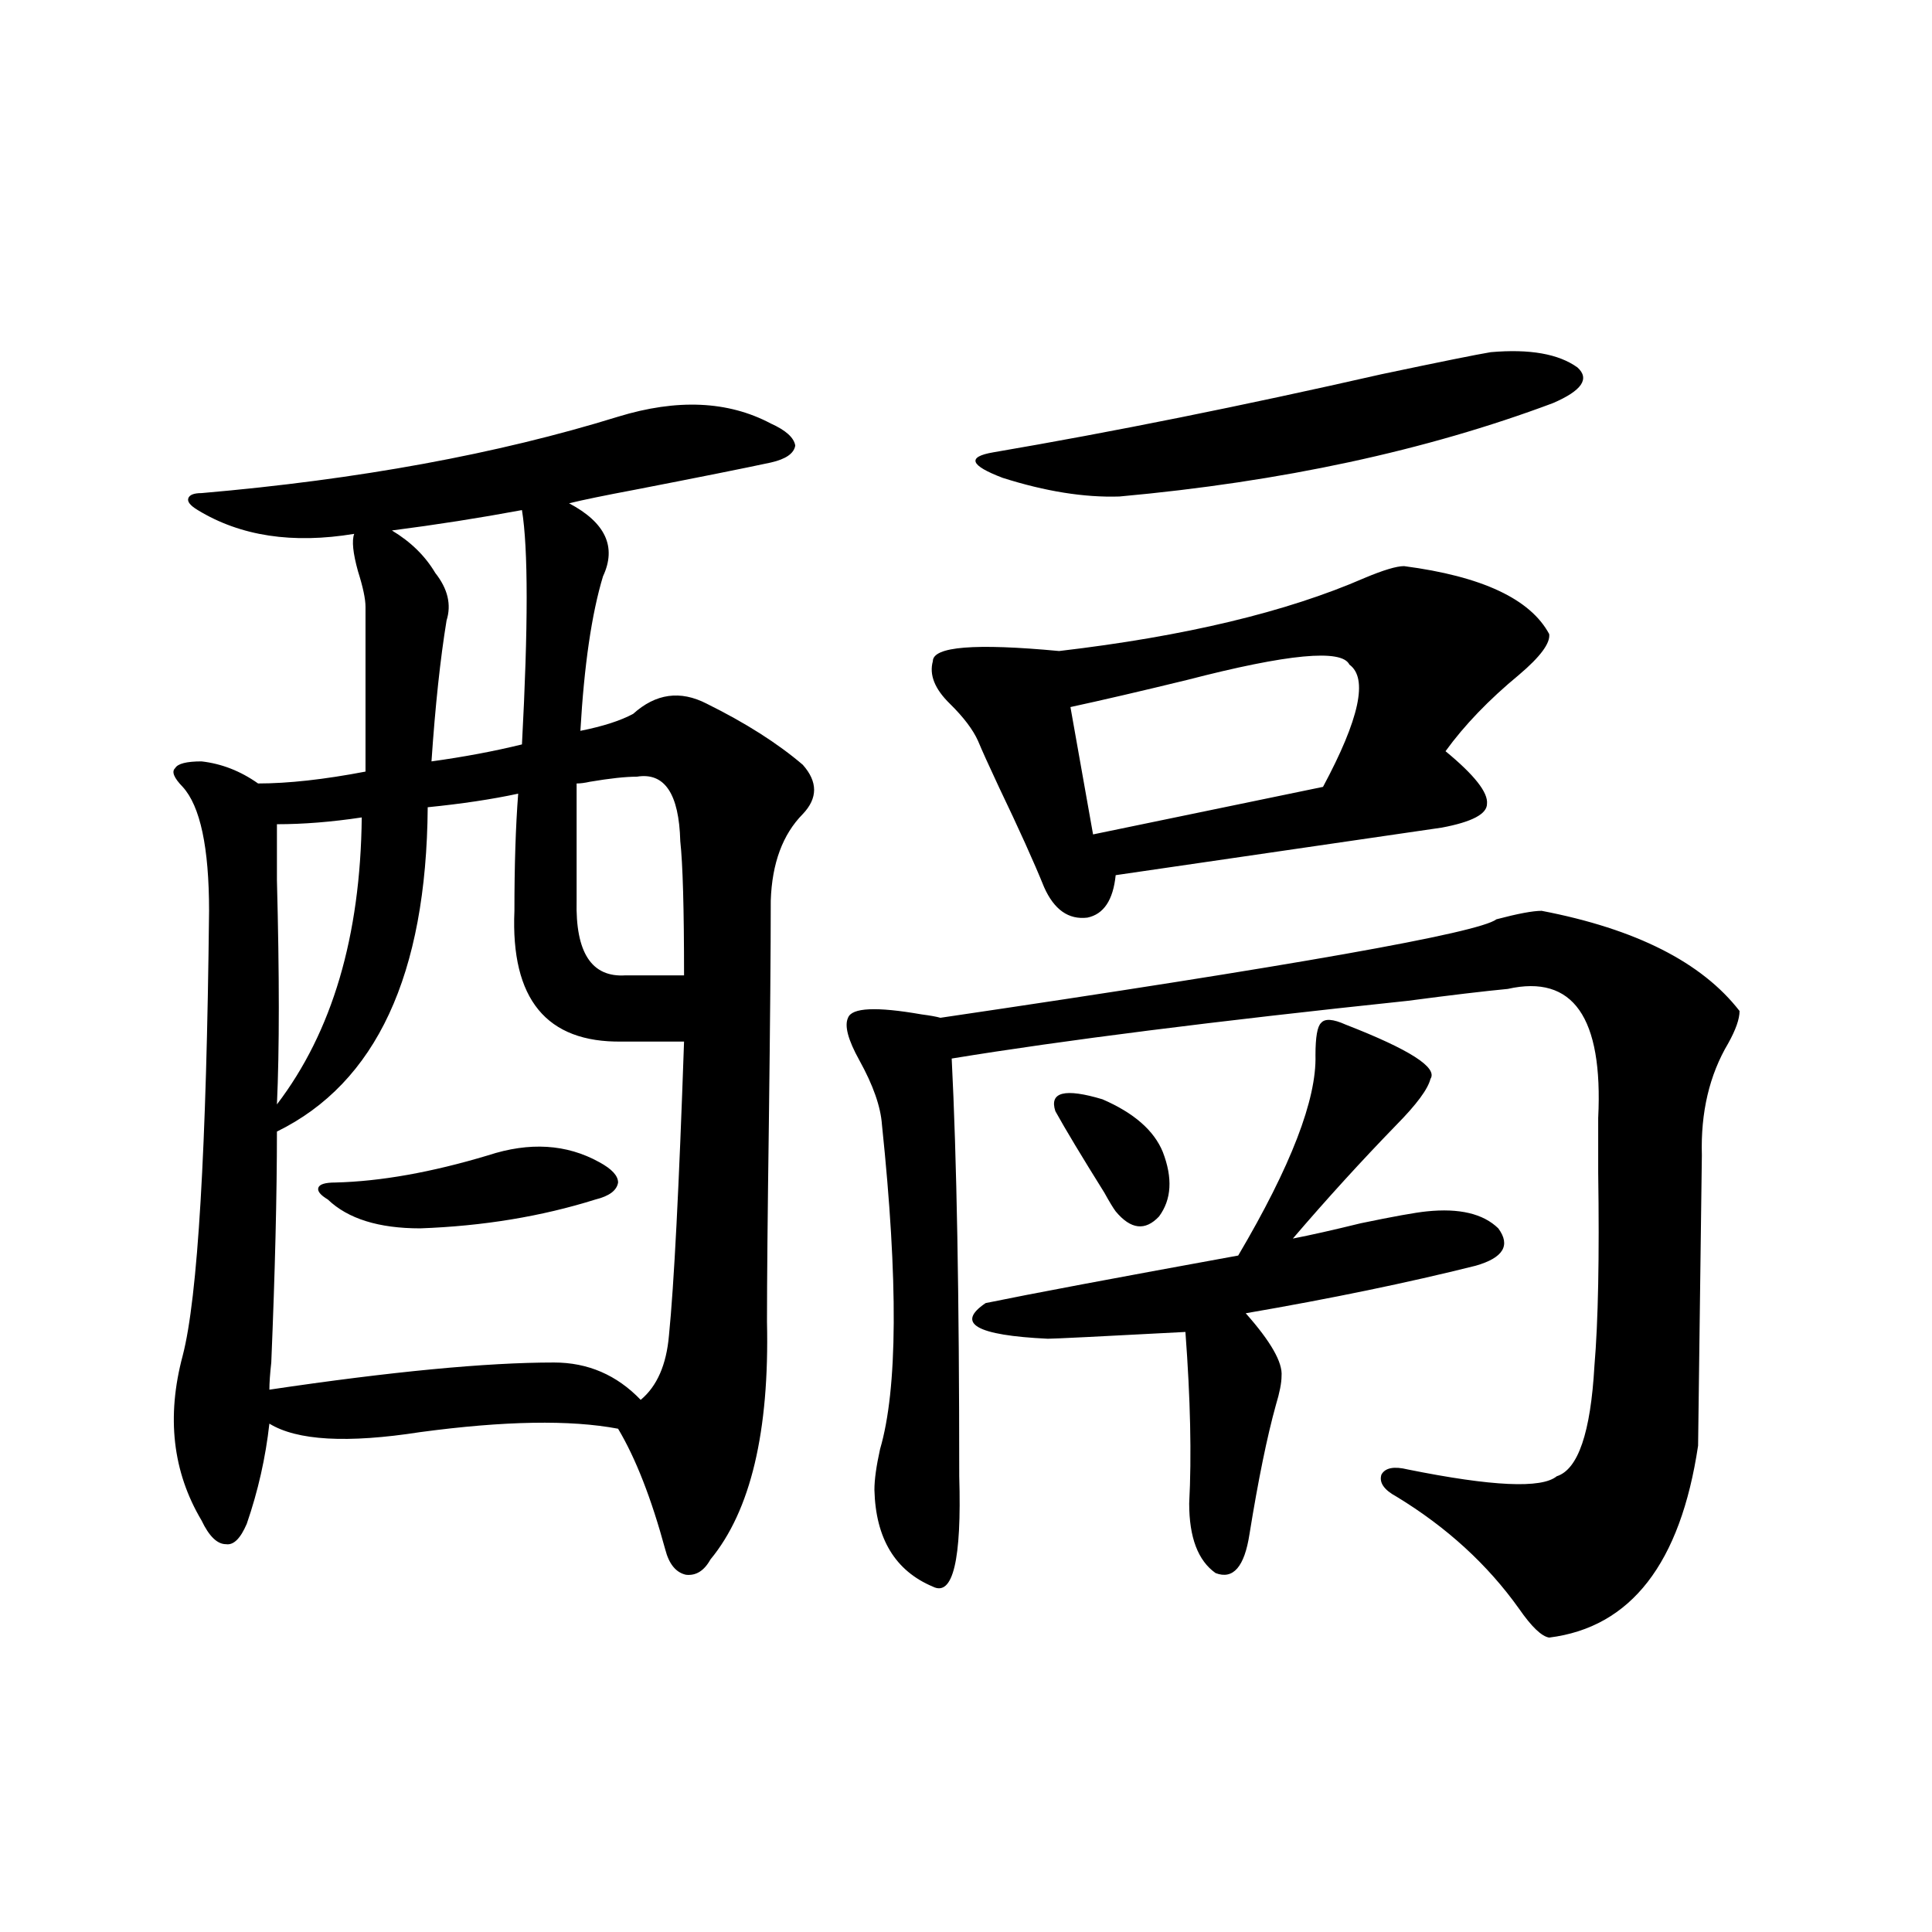
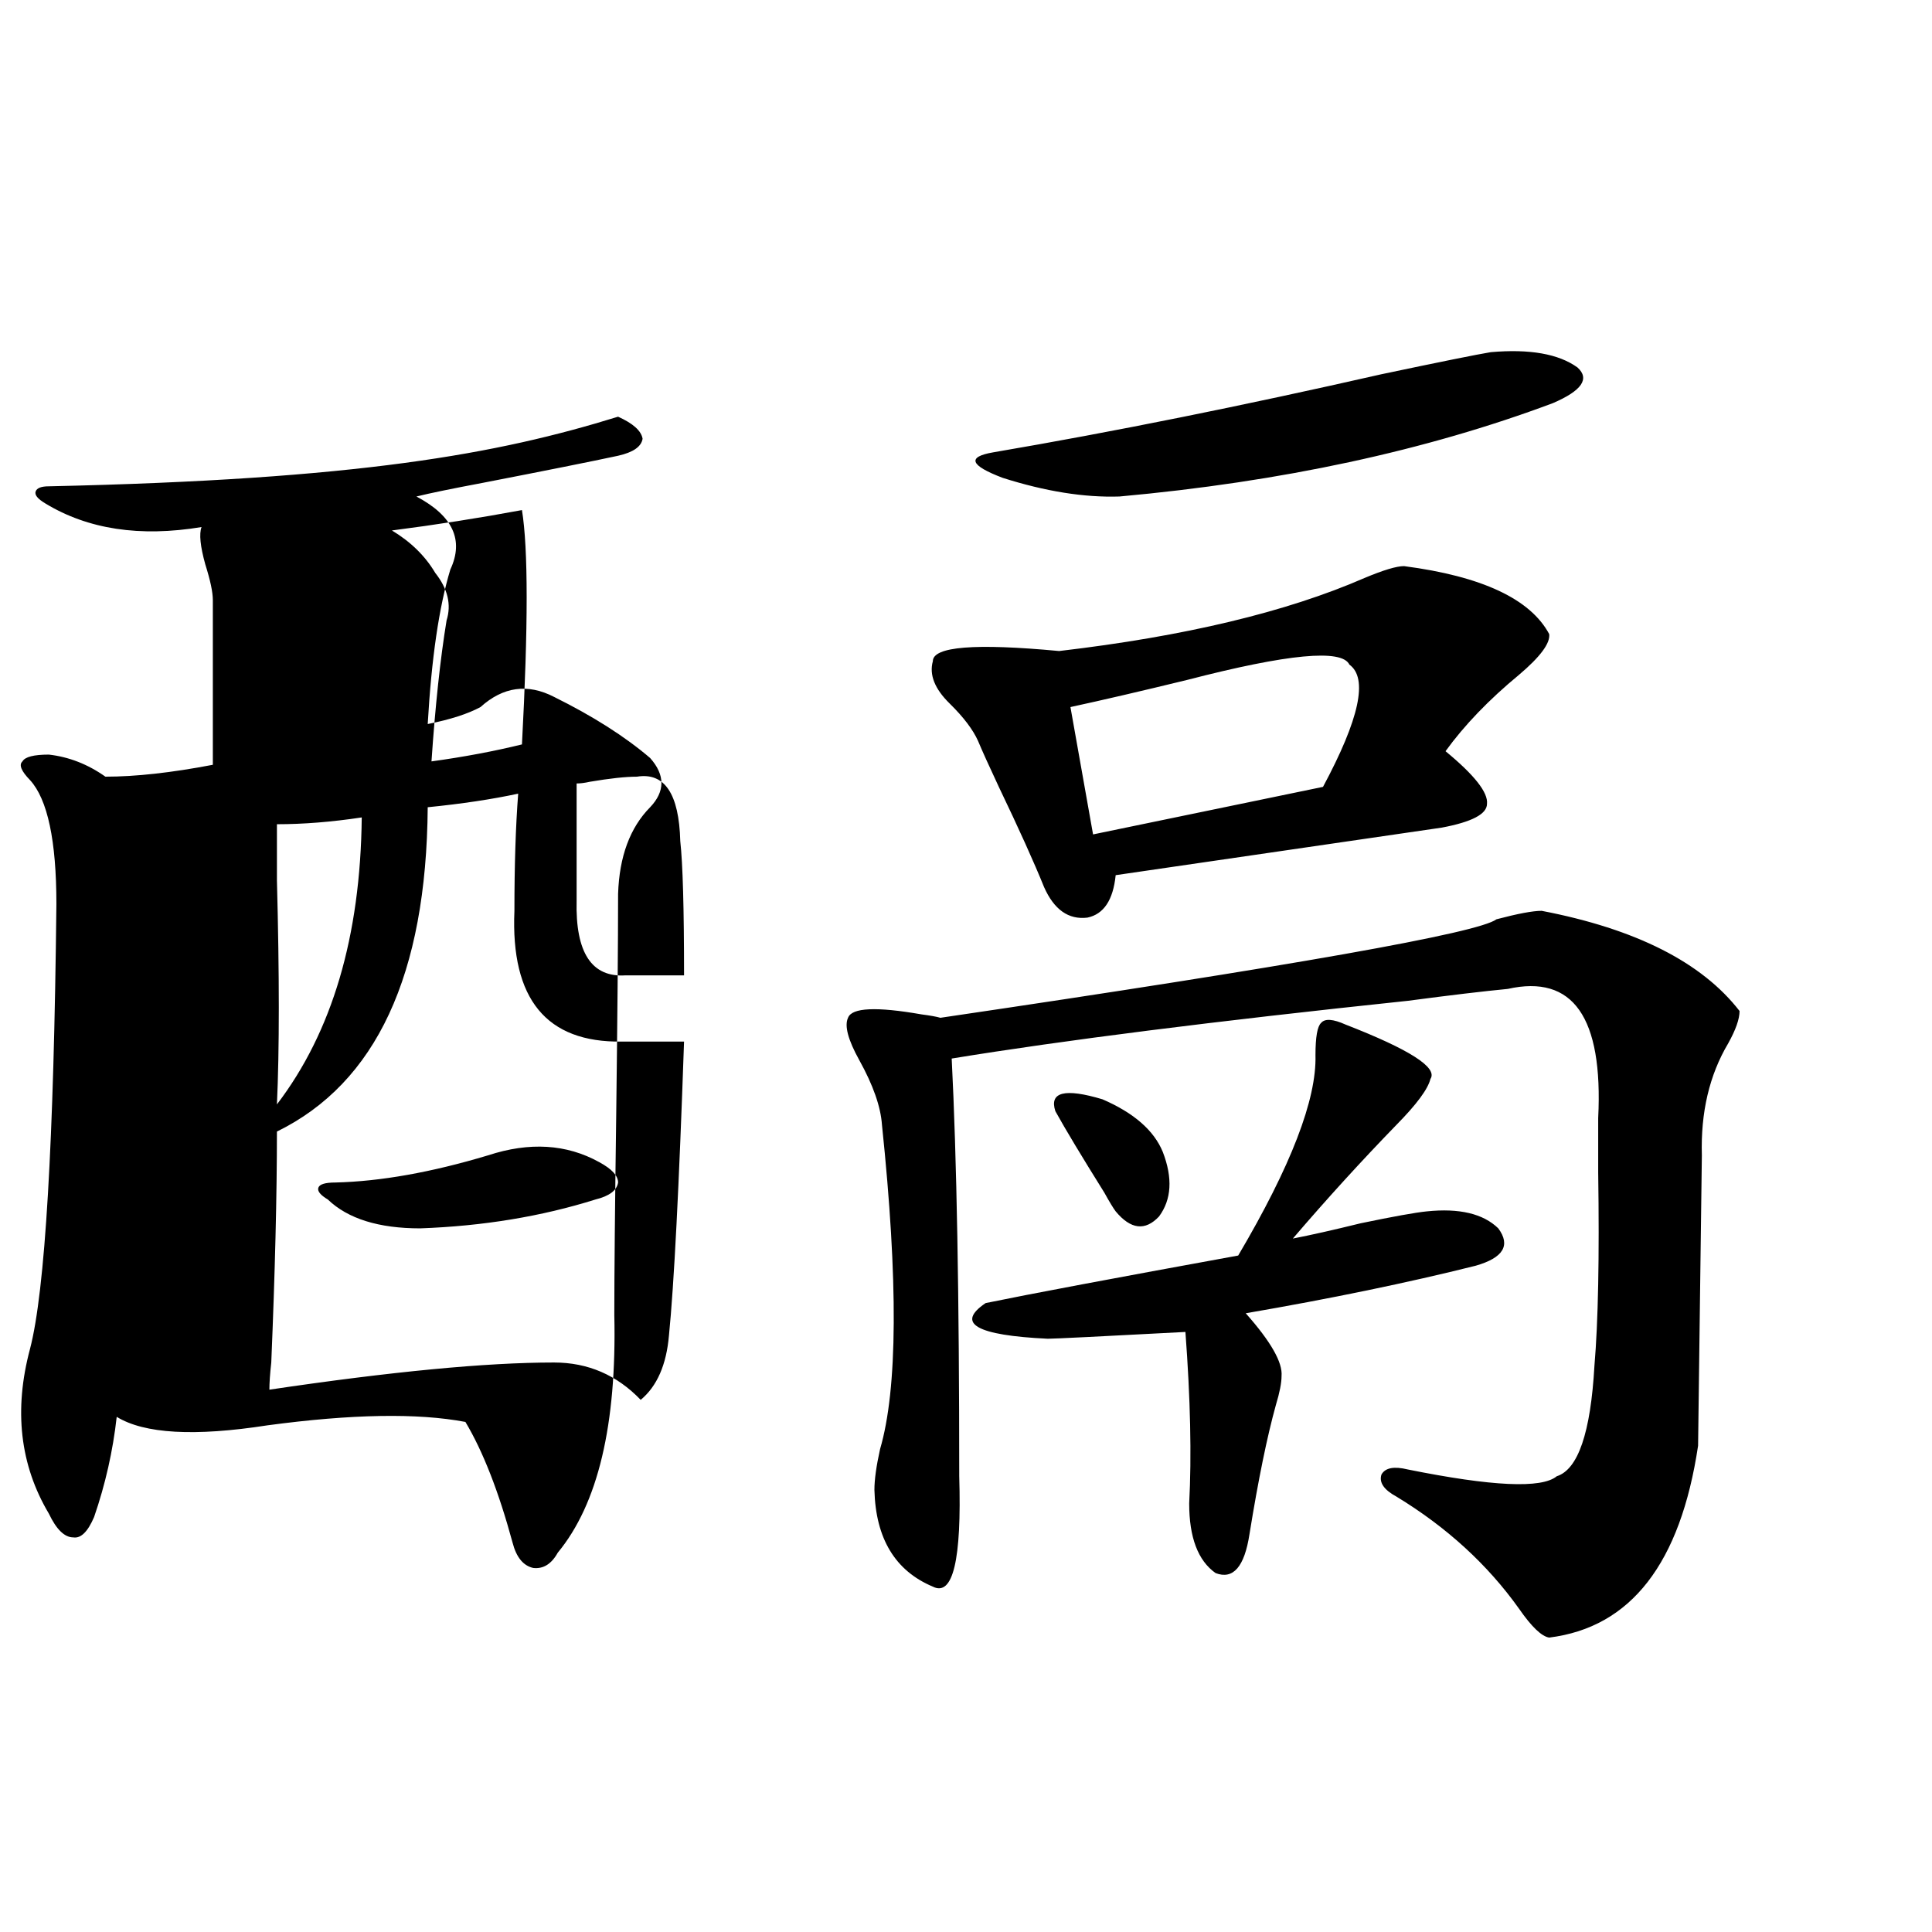
<svg xmlns="http://www.w3.org/2000/svg" version="1.1" id="图层_1" x="0px" y="0px" width="1000px" height="1000px" viewBox="0 0 1000 1000" enable-background="new 0 0 1000 1000" xml:space="preserve">
-   <path d="M319.919,215.68c30.563-9.366,56.904-8.199,79.022,3.516c7.805,3.516,12.027,7.333,12.683,11.426  c-0.655,4.105-4.878,7.031-12.683,8.789c-13.658,2.938-37.072,7.621-70.242,14.063c-15.609,2.938-26.996,5.273-34.146,7.031  c18.856,9.97,24.71,22.563,17.561,37.793c-5.854,19.336-9.756,46.005-11.707,79.98c11.707-2.335,20.808-5.273,27.316-8.789  c11.707-10.547,24.39-12.305,38.048-5.273c20.152,9.97,36.737,20.517,49.755,31.641c7.805,8.789,7.805,17.29,0,25.488  c-10.411,10.547-15.944,25.488-16.585,44.824c0,25.2-0.335,63.583-0.976,115.137c-0.655,47.461-0.976,81.738-0.976,102.832  c1.296,56.841-8.46,97.86-29.268,123.047c-3.262,5.864-7.484,8.501-12.683,7.91c-5.213-1.167-8.78-5.562-10.731-13.184  c-7.164-26.367-15.289-47.159-24.39-62.402c-24.725-4.683-58.87-4.093-102.437,1.758c-37.728,5.864-63.748,4.395-78.047-4.395  c-1.951,17.578-5.854,34.868-11.707,51.855c-3.262,7.622-6.829,11.138-10.731,10.547c-4.558,0-8.78-4.093-12.683-12.305  c-14.969-25.187-18.216-53.613-9.756-85.254c7.805-29.883,12.348-106.636,13.658-230.273c0-32.808-4.558-54.19-13.658-64.16  c-4.558-4.683-5.854-7.91-3.902-9.668c1.296-2.335,5.854-3.516,13.658-3.516c10.396,1.181,20.152,4.985,29.268,11.426  c15.609,0,34.146-2.046,55.608-6.152v-85.254c0-4.093-1.311-10.245-3.902-18.457c-2.606-9.366-3.262-15.82-1.951-19.336  c-31.874,5.273-58.87,1.181-80.974-12.305c-3.902-2.335-5.533-4.395-4.878-6.152c0.641-1.758,2.927-2.637,6.829-2.637  C185.608,248.199,257.481,235.016,319.919,215.68z M268.213,410.797c-13.658,2.938-29.268,5.273-46.828,7.031  c-0.655,86.724-26.676,142.685-78.047,167.871c0,32.821-0.976,72.661-2.927,119.531c-0.655,5.864-0.976,10.547-0.976,14.063  c63.078-9.366,112.192-14.063,147.313-14.063c17.561,0,32.515,6.454,44.877,19.336c8.445-7.031,13.323-18.155,14.634-33.398  c2.592-25.776,5.198-76.465,7.805-152.051H321.87c-39.023,0.591-57.56-21.973-55.608-67.676  C266.262,448.013,266.902,427.798,268.213,410.797z M187.239,423.102c-15.609,2.349-30.243,3.516-43.901,3.516  c0,4.696,0,14.364,0,29.004c1.296,49.219,1.296,87.891,0,116.016C171.95,534.146,186.584,484.625,187.239,423.102z M252.604,598.004  c21.463-7.031,40.64-5.851,57.56,3.516c6.494,3.516,9.756,7.031,9.756,10.547c-0.655,4.106-4.558,7.031-11.707,8.789  c-27.972,8.789-58.215,13.774-90.729,14.941c-21.463,0-37.407-4.972-47.804-14.941c-3.902-2.335-5.533-4.395-4.878-6.152  c0.641-1.758,3.567-2.637,8.78-2.637C196.995,611.489,223.336,606.793,252.604,598.004z M202.849,274.566  c9.756,5.864,17.226,13.184,22.438,21.973c6.494,8.212,8.445,16.411,5.854,24.609c-3.262,19.927-5.854,44.247-7.805,72.949  c16.905-2.335,32.515-5.273,46.828-8.789c3.247-60.933,3.247-101.362,0-121.289C248.046,268.126,225.607,271.642,202.849,274.566z   M329.675,402.008c-5.854,0-13.993,0.879-24.39,2.637c-2.606,0.591-4.878,0.879-6.829,0.879v60.645  c-0.655,26.958,7.805,39.853,25.365,38.672h30.243c0-34.565-0.655-57.706-1.951-69.434  C351.458,410.797,343.974,399.673,329.675,402.008z M797.956,471.441c48.779,9.38,82.925,26.669,102.437,51.855  c0,4.106-1.951,9.668-5.854,16.699c-9.756,16.411-14.313,35.747-13.658,58.008c0,1.181-0.335,26.079-0.976,74.707  c-0.655,49.219-0.976,74.419-0.976,75.586c-9.115,60.946-34.801,94.043-77.071,99.316c-3.902-0.591-9.115-5.575-15.609-14.941  c-16.265-22.852-37.407-42.188-63.413-58.008c-6.509-3.516-9.115-7.319-7.805-11.426c1.951-3.516,6.494-4.395,13.658-2.637  c43.566,8.789,69.267,9.97,77.071,3.516c11.052-3.516,17.561-22.55,19.512-57.129c1.951-22.852,2.592-56.25,1.951-100.195  c0-12.882,0-22.261,0-28.125c2.592-52.144-13.018-74.405-46.828-66.797c-12.362,1.181-29.603,3.228-51.706,6.152  c-100.165,10.547-178.867,20.517-236.092,29.883c2.592,50.977,3.902,123.047,3.902,216.211c1.296,43.368-3.262,62.402-13.658,57.129  c-19.512-8.198-29.603-24.897-30.243-50.098c0-5.273,0.976-12.305,2.927-21.094c9.101-31.05,9.421-87.012,0.976-167.871  c-0.655-9.366-4.558-20.503-11.707-33.398c-5.854-10.547-7.805-17.866-5.854-21.973c1.951-5.273,14.634-5.851,38.048-1.758  c4.543,0.591,7.805,1.181,9.756,1.758c182.755-26.944,278.683-43.945,287.798-50.977  C785.594,472.911,793.398,471.441,797.956,471.441z M726.738,293.023c40.319,5.273,65.364,17.001,75.12,35.156  c0.641,4.696-4.558,11.728-15.609,21.094c-15.609,12.896-28.292,26.079-38.048,39.551c14.954,12.305,22.104,21.396,21.463,27.246  c0,5.273-7.805,9.38-23.414,12.305c-16.265,2.349-72.528,10.547-168.776,24.609c-1.311,12.896-6.188,20.215-14.634,21.973  c-9.756,1.181-17.24-4.093-22.438-15.82c-5.213-12.882-13.018-30.171-23.414-51.855c-5.213-11.124-8.78-19.034-10.731-23.73  c-2.606-5.851-7.484-12.305-14.634-19.336c-7.805-7.608-10.731-14.941-8.78-21.973c0-7.608,21.783-9.366,65.364-5.273  c65.029-7.608,117.711-20.215,158.045-37.793C716.007,295.083,722.836,293.023,726.738,293.023z M680.886,546.148  c0-9.366,0.976-14.941,2.927-16.699c1.951-2.335,6.174-2.046,12.683,0.879c33.17,12.896,47.804,22.274,43.901,28.125  c-1.311,5.273-7.164,13.184-17.561,23.73c-18.216,18.759-36.097,38.384-53.657,58.887c9.101-1.758,20.808-4.395,35.121-7.91  c16.905-3.516,28.292-5.562,34.146-6.152c16.905-1.758,29.268,1.181,37.072,8.789c6.494,8.789,2.592,15.243-11.707,19.336  c-35.121,8.789-74.8,17.001-119.021,24.609c13.003,14.653,19.177,25.488,18.536,32.52c0,3.516-0.976,8.501-2.927,14.941  c-4.558,16.411-9.115,38.672-13.658,66.797c-2.606,17.001-8.46,23.73-17.561,20.215c-9.115-6.44-13.658-18.457-13.658-36.035  c1.296-24.609,0.641-54.19-1.951-88.77c-44.236,2.349-67.971,3.516-71.218,3.516c-37.072-1.758-47.804-7.91-32.194-18.457  c22.759-4.683,66.34-12.882,130.729-24.609C668.203,603.579,681.526,569,680.886,546.148z M771.615,182.281  c20.152-1.758,35.121,0.879,44.877,7.91c6.494,5.863,2.271,12.016-12.683,18.457c-65.699,24.609-140.484,40.731-224.385,48.34  c-18.216,0.59-38.383-2.637-60.486-9.668c-16.92-6.441-18.536-10.836-4.878-13.184c61.782-10.547,128.777-24.02,200.971-40.43  C745.595,187.266,764.451,183.462,771.615,182.281z M546.255,575.152c-3.262-9.956,4.878-12.003,24.39-6.152  c16.25,7.031,26.661,16.122,31.219,27.246c5.198,13.485,4.543,24.609-1.951,33.398c-7.164,7.622-14.634,6.743-22.438-2.637  c-1.311-1.758-3.262-4.972-5.854-9.668C559.913,598.595,551.453,584.532,546.255,575.152z M698.446,344  c-3.902-8.198-31.874-5.562-83.9,7.91c-24.069,5.864-44.236,10.547-60.486,14.063l11.707,65.918l119.021-24.609  C703.645,372.125,708.202,351.031,698.446,344z" />
+   <path d="M319.919,215.68c7.805,3.516,12.027,7.333,12.683,11.426  c-0.655,4.105-4.878,7.031-12.683,8.789c-13.658,2.938-37.072,7.621-70.242,14.063c-15.609,2.938-26.996,5.273-34.146,7.031  c18.856,9.97,24.71,22.563,17.561,37.793c-5.854,19.336-9.756,46.005-11.707,79.98c11.707-2.335,20.808-5.273,27.316-8.789  c11.707-10.547,24.39-12.305,38.048-5.273c20.152,9.97,36.737,20.517,49.755,31.641c7.805,8.789,7.805,17.29,0,25.488  c-10.411,10.547-15.944,25.488-16.585,44.824c0,25.2-0.335,63.583-0.976,115.137c-0.655,47.461-0.976,81.738-0.976,102.832  c1.296,56.841-8.46,97.86-29.268,123.047c-3.262,5.864-7.484,8.501-12.683,7.91c-5.213-1.167-8.78-5.562-10.731-13.184  c-7.164-26.367-15.289-47.159-24.39-62.402c-24.725-4.683-58.87-4.093-102.437,1.758c-37.728,5.864-63.748,4.395-78.047-4.395  c-1.951,17.578-5.854,34.868-11.707,51.855c-3.262,7.622-6.829,11.138-10.731,10.547c-4.558,0-8.78-4.093-12.683-12.305  c-14.969-25.187-18.216-53.613-9.756-85.254c7.805-29.883,12.348-106.636,13.658-230.273c0-32.808-4.558-54.19-13.658-64.16  c-4.558-4.683-5.854-7.91-3.902-9.668c1.296-2.335,5.854-3.516,13.658-3.516c10.396,1.181,20.152,4.985,29.268,11.426  c15.609,0,34.146-2.046,55.608-6.152v-85.254c0-4.093-1.311-10.245-3.902-18.457c-2.606-9.366-3.262-15.82-1.951-19.336  c-31.874,5.273-58.87,1.181-80.974-12.305c-3.902-2.335-5.533-4.395-4.878-6.152c0.641-1.758,2.927-2.637,6.829-2.637  C185.608,248.199,257.481,235.016,319.919,215.68z M268.213,410.797c-13.658,2.938-29.268,5.273-46.828,7.031  c-0.655,86.724-26.676,142.685-78.047,167.871c0,32.821-0.976,72.661-2.927,119.531c-0.655,5.864-0.976,10.547-0.976,14.063  c63.078-9.366,112.192-14.063,147.313-14.063c17.561,0,32.515,6.454,44.877,19.336c8.445-7.031,13.323-18.155,14.634-33.398  c2.592-25.776,5.198-76.465,7.805-152.051H321.87c-39.023,0.591-57.56-21.973-55.608-67.676  C266.262,448.013,266.902,427.798,268.213,410.797z M187.239,423.102c-15.609,2.349-30.243,3.516-43.901,3.516  c0,4.696,0,14.364,0,29.004c1.296,49.219,1.296,87.891,0,116.016C171.95,534.146,186.584,484.625,187.239,423.102z M252.604,598.004  c21.463-7.031,40.64-5.851,57.56,3.516c6.494,3.516,9.756,7.031,9.756,10.547c-0.655,4.106-4.558,7.031-11.707,8.789  c-27.972,8.789-58.215,13.774-90.729,14.941c-21.463,0-37.407-4.972-47.804-14.941c-3.902-2.335-5.533-4.395-4.878-6.152  c0.641-1.758,3.567-2.637,8.78-2.637C196.995,611.489,223.336,606.793,252.604,598.004z M202.849,274.566  c9.756,5.864,17.226,13.184,22.438,21.973c6.494,8.212,8.445,16.411,5.854,24.609c-3.262,19.927-5.854,44.247-7.805,72.949  c16.905-2.335,32.515-5.273,46.828-8.789c3.247-60.933,3.247-101.362,0-121.289C248.046,268.126,225.607,271.642,202.849,274.566z   M329.675,402.008c-5.854,0-13.993,0.879-24.39,2.637c-2.606,0.591-4.878,0.879-6.829,0.879v60.645  c-0.655,26.958,7.805,39.853,25.365,38.672h30.243c0-34.565-0.655-57.706-1.951-69.434  C351.458,410.797,343.974,399.673,329.675,402.008z M797.956,471.441c48.779,9.38,82.925,26.669,102.437,51.855  c0,4.106-1.951,9.668-5.854,16.699c-9.756,16.411-14.313,35.747-13.658,58.008c0,1.181-0.335,26.079-0.976,74.707  c-0.655,49.219-0.976,74.419-0.976,75.586c-9.115,60.946-34.801,94.043-77.071,99.316c-3.902-0.591-9.115-5.575-15.609-14.941  c-16.265-22.852-37.407-42.188-63.413-58.008c-6.509-3.516-9.115-7.319-7.805-11.426c1.951-3.516,6.494-4.395,13.658-2.637  c43.566,8.789,69.267,9.97,77.071,3.516c11.052-3.516,17.561-22.55,19.512-57.129c1.951-22.852,2.592-56.25,1.951-100.195  c0-12.882,0-22.261,0-28.125c2.592-52.144-13.018-74.405-46.828-66.797c-12.362,1.181-29.603,3.228-51.706,6.152  c-100.165,10.547-178.867,20.517-236.092,29.883c2.592,50.977,3.902,123.047,3.902,216.211c1.296,43.368-3.262,62.402-13.658,57.129  c-19.512-8.198-29.603-24.897-30.243-50.098c0-5.273,0.976-12.305,2.927-21.094c9.101-31.05,9.421-87.012,0.976-167.871  c-0.655-9.366-4.558-20.503-11.707-33.398c-5.854-10.547-7.805-17.866-5.854-21.973c1.951-5.273,14.634-5.851,38.048-1.758  c4.543,0.591,7.805,1.181,9.756,1.758c182.755-26.944,278.683-43.945,287.798-50.977  C785.594,472.911,793.398,471.441,797.956,471.441z M726.738,293.023c40.319,5.273,65.364,17.001,75.12,35.156  c0.641,4.696-4.558,11.728-15.609,21.094c-15.609,12.896-28.292,26.079-38.048,39.551c14.954,12.305,22.104,21.396,21.463,27.246  c0,5.273-7.805,9.38-23.414,12.305c-16.265,2.349-72.528,10.547-168.776,24.609c-1.311,12.896-6.188,20.215-14.634,21.973  c-9.756,1.181-17.24-4.093-22.438-15.82c-5.213-12.882-13.018-30.171-23.414-51.855c-5.213-11.124-8.78-19.034-10.731-23.73  c-2.606-5.851-7.484-12.305-14.634-19.336c-7.805-7.608-10.731-14.941-8.78-21.973c0-7.608,21.783-9.366,65.364-5.273  c65.029-7.608,117.711-20.215,158.045-37.793C716.007,295.083,722.836,293.023,726.738,293.023z M680.886,546.148  c0-9.366,0.976-14.941,2.927-16.699c1.951-2.335,6.174-2.046,12.683,0.879c33.17,12.896,47.804,22.274,43.901,28.125  c-1.311,5.273-7.164,13.184-17.561,23.73c-18.216,18.759-36.097,38.384-53.657,58.887c9.101-1.758,20.808-4.395,35.121-7.91  c16.905-3.516,28.292-5.562,34.146-6.152c16.905-1.758,29.268,1.181,37.072,8.789c6.494,8.789,2.592,15.243-11.707,19.336  c-35.121,8.789-74.8,17.001-119.021,24.609c13.003,14.653,19.177,25.488,18.536,32.52c0,3.516-0.976,8.501-2.927,14.941  c-4.558,16.411-9.115,38.672-13.658,66.797c-2.606,17.001-8.46,23.73-17.561,20.215c-9.115-6.44-13.658-18.457-13.658-36.035  c1.296-24.609,0.641-54.19-1.951-88.77c-44.236,2.349-67.971,3.516-71.218,3.516c-37.072-1.758-47.804-7.91-32.194-18.457  c22.759-4.683,66.34-12.882,130.729-24.609C668.203,603.579,681.526,569,680.886,546.148z M771.615,182.281  c20.152-1.758,35.121,0.879,44.877,7.91c6.494,5.863,2.271,12.016-12.683,18.457c-65.699,24.609-140.484,40.731-224.385,48.34  c-18.216,0.59-38.383-2.637-60.486-9.668c-16.92-6.441-18.536-10.836-4.878-13.184c61.782-10.547,128.777-24.02,200.971-40.43  C745.595,187.266,764.451,183.462,771.615,182.281z M546.255,575.152c-3.262-9.956,4.878-12.003,24.39-6.152  c16.25,7.031,26.661,16.122,31.219,27.246c5.198,13.485,4.543,24.609-1.951,33.398c-7.164,7.622-14.634,6.743-22.438-2.637  c-1.311-1.758-3.262-4.972-5.854-9.668C559.913,598.595,551.453,584.532,546.255,575.152z M698.446,344  c-3.902-8.198-31.874-5.562-83.9,7.91c-24.069,5.864-44.236,10.547-60.486,14.063l11.707,65.918l119.021-24.609  C703.645,372.125,708.202,351.031,698.446,344z" />
</svg>